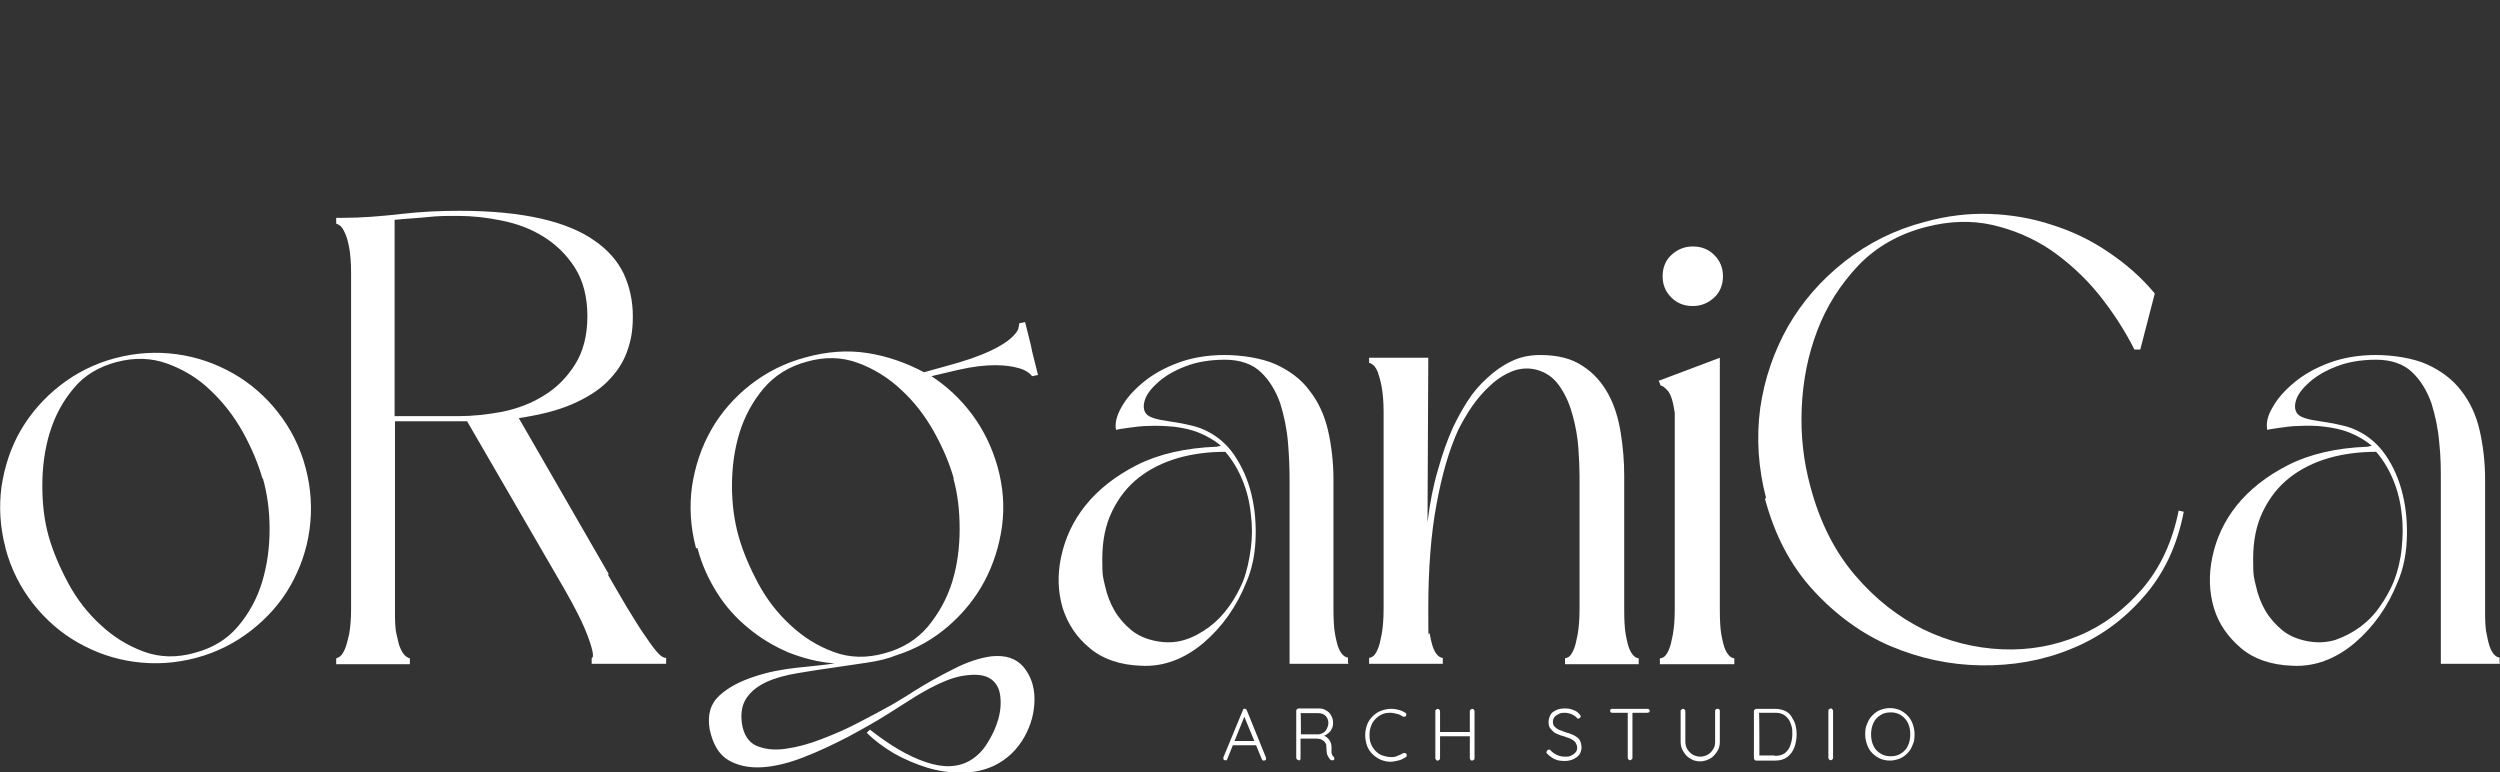
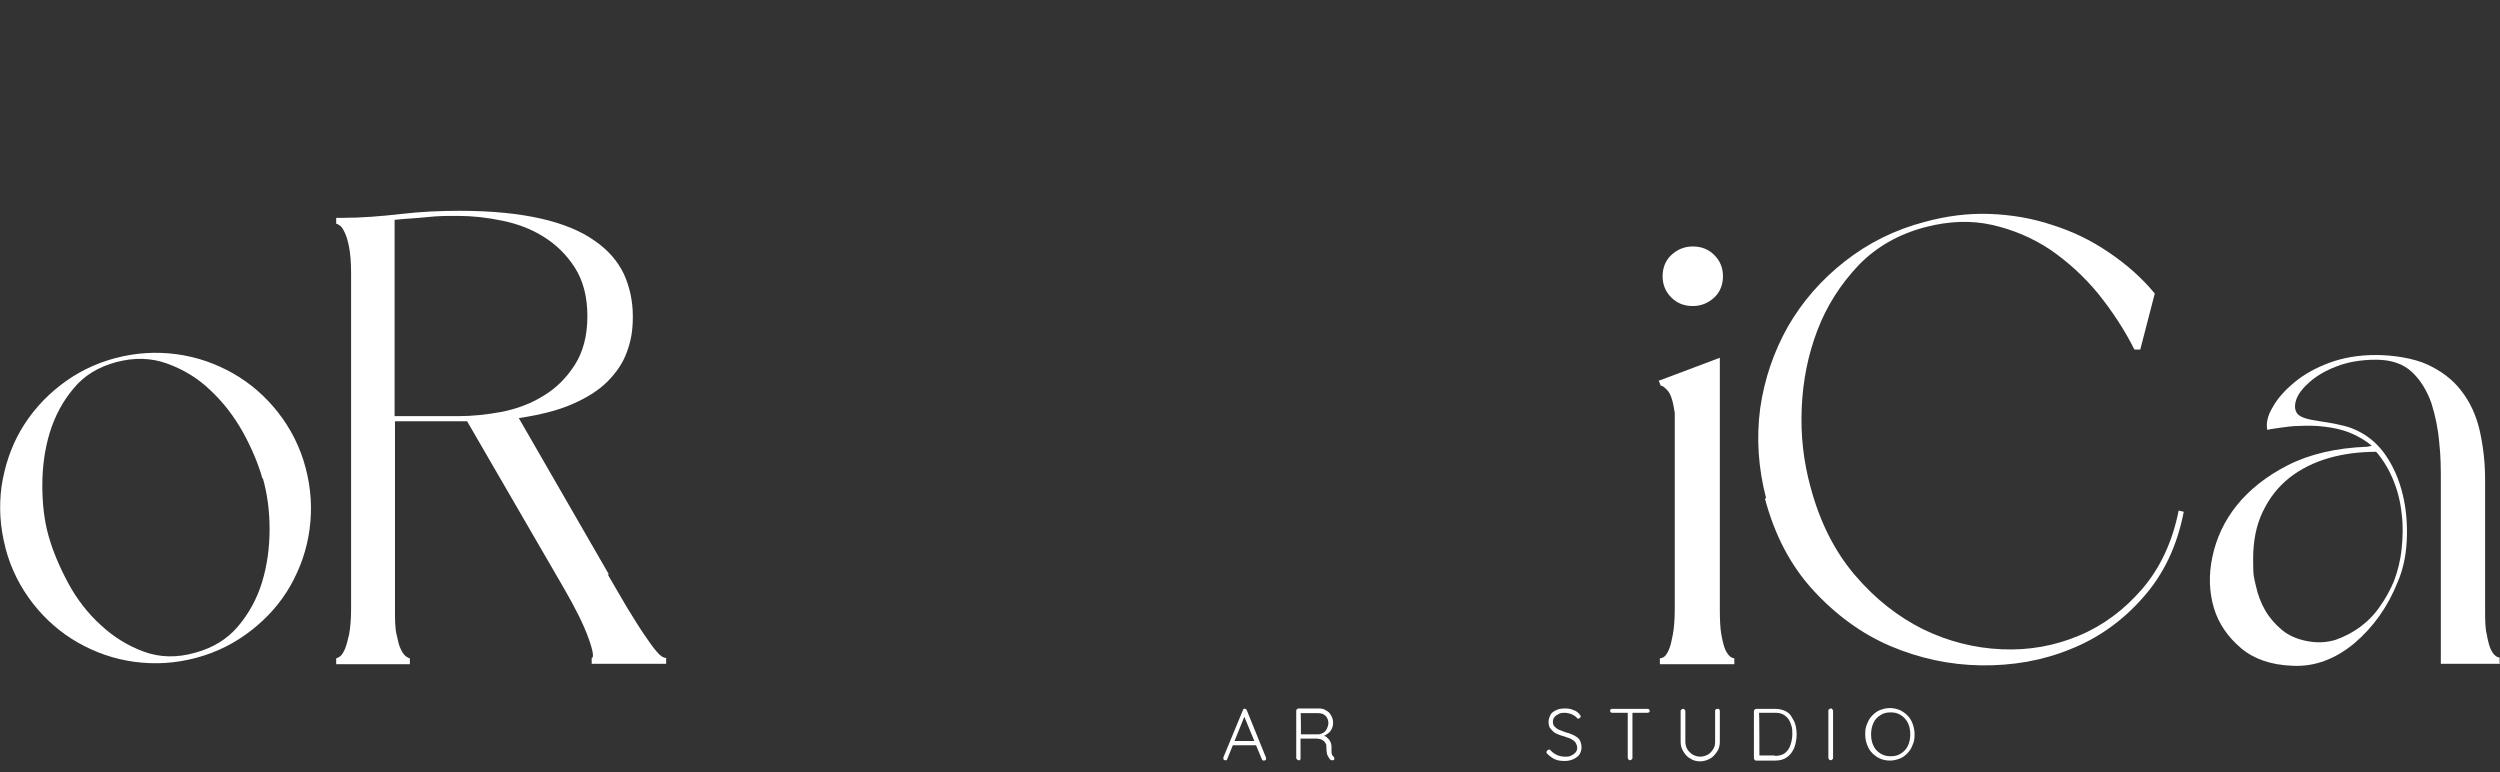
<svg xmlns="http://www.w3.org/2000/svg" id="Livello_1" version="1.1" viewBox="0 0 638 197.1">
  <rect x="0" y="0" width="638" height="197.1" fill="#333333" stroke="none" />
  <defs>
    <style>
      .st0 {
        fill: #fff;
      }
    </style>
  </defs>
  <path class="st0" d="M1.4,139.8c-1.4-5.3-1.7-10.5-1-15.7.8-5.2,2.4-10,4.9-14.3s5.9-8.2,10-11.4,8.8-5.6,14.1-7c5.3-1.4,10.5-1.7,15.7-1s10,2.4,14.4,4.9c4.4,2.5,8.3,5.9,11.5,10s5.6,8.8,7,14.1c1.4,5.3,1.7,10.5,1,15.7s-2.4,10-4.9,14.4-5.9,8.2-10,11.4-8.8,5.6-14.1,7-10.5,1.7-15.7,1-10-2.4-14.4-4.9-8.3-5.9-11.5-10-5.6-8.8-7-14.1h0ZM67,122.2c-1.1-3.9-2.8-7.9-5-11.9-2.3-4.1-5-7.6-8.3-10.7-3.2-3.1-6.9-5.3-11-6.8s-8.4-1.6-13-.4c-4.5,1.2-8.2,3.4-10.9,6.7-2.8,3.3-4.8,7.1-6.1,11.3-1.3,4.3-1.9,8.8-1.9,13.5s.5,9,1.6,12.9,2.8,7.9,5,12c2.2,4.1,5,7.7,8.3,10.7,3.2,3,6.9,5.3,11,6.8s8.4,1.6,13,.3c4.5-1.2,8.2-3.4,11-6.7s4.9-7.1,6.2-11.4,1.9-8.8,1.9-13.5-.6-9-1.7-12.9h-.1Z" />
  <path class="st0" d="M155.1,146.6c1.7,3,3.4,5.8,4.9,8.4,1.6,2.6,3,4.9,4.3,6.8s2.4,3.5,3.3,4.5c.9,1.1,1.7,1.6,2.4,1.6v1.5h-19v-1.5c.6,0,.4-1.7-.8-5-1.2-3.4-3.3-7.6-6.3-12.8l-24.7-42.6h-18.4v48c0,2.6,0,4.7.4,6.4s.6,2.9,1.1,3.8c.4.9.9,1.5,1.3,1.8s.8.5,1,.5v1.5h-18.8v-1.5c.2,0,.5-.2,1-.5.4-.3.8-.9,1.2-1.8.4-.9.7-2.1,1.1-3.8.3-1.7.5-3.8.5-6.4v-85.9c0-2.7-.2-4.9-.5-6.5s-.7-2.9-1.1-3.7c-.4-.9-.8-1.5-1.2-1.8s-.8-.5-1-.5v-1.5h1.5c4.9,0,9.9-.4,15.1-1s10.2-.8,14.9-.8c8.2,0,15.1.7,20.8,2s10.2,3.2,13.6,5.6c3.5,2.4,5.9,5.2,7.5,8.5,1.5,3.3,2.3,6.9,2.3,10.8s-.5,6.3-1.5,9.1c-1,2.8-2.7,5.3-5,7.6-2.3,2.3-5.4,4.2-9.1,5.8s-8.2,2.7-13.5,3.5l23,39.9h-.3ZM100.7,56.1v50.1h16.3c3.6,0,7.3-.4,11.1-1.1,3.9-.8,7.4-2.1,10.6-4.1,3.2-1.9,5.9-4.6,8-7.9s3.2-7.4,3.2-12.4-1.1-9.1-3.2-12.4c-2.1-3.3-4.8-5.9-8-7.9s-6.7-3.3-10.6-4.1-7.6-1.2-11.1-1.2-5.1,0-7.9.3-5.6.4-8.4.7h0Z" />
-   <path class="st0" d="M177.6,139.8c-1.4-5.3-1.7-10.5-1-15.7.8-5.2,2.4-10,4.9-14.4s5.9-8.3,10-11.5,8.8-5.6,14.1-7c5.4-1.5,10.7-1.9,15.8-1.1s9.9,2.5,14.4,4.9l5.4-1.5c4.9-1.3,8.6-2.6,11.2-3.8,2.6-1.2,4.5-2.4,5.6-3.4s1.8-1.9,1.9-2.5c.1-.7.2-1,.2-1.1v-.2l1.5-.3,1.5,6,.3,1.5,1.5,6-1.5.3c-.8-1-2-1.7-3.6-2.1-1.4-.4-3.3-.7-5.8-.7s-5.6.3-9.5,1.2l-6.8,1.6c4,2.6,7.5,5.9,10.4,9.8s5.1,8.4,6.5,13.4c1.4,5.1,1.8,10.1,1.1,15.2-.7,5-2.2,9.7-4.5,14s-5.4,8.1-9.2,11.4c-3.8,3.3-8.2,5.8-13.2,7.4-2.2.9-4.7,1.5-7.5,1.9-2.9.4-5.8.9-8.8,1.3-3,.4-6,.9-9,1.4s-5.6,1.2-7.8,2.2-3.9,2.3-5.1,4c-1.2,1.7-1.6,3.8-1.3,6.4.4,3,1.7,5,3.7,5.9,2.1.9,4.5,1.2,7.4.8s6-1.2,9.3-2.5c3.4-1.3,6.6-2.7,9.6-4.3,3.1-1.6,5.9-3.1,8.4-4.5,2.5-1.5,4.2-2.5,5.2-3.2,3.5-2.2,6.9-4.1,10.5-5.9,3.5-1.8,6.7-2.8,9.5-3.2,3.7-.4,6.4.5,8.3,2.7,1.8,2.2,2.8,4.9,2.8,8.2s-.8,6.5-2.6,9.7c-1.8,3.2-4.4,5.7-7.7,7.3-2.6,1.2-5.4,1.8-8.3,1.8s-5.8-.4-8.8-1.3c-2.9-.9-5.7-2.1-8.4-3.6-2.7-1.6-5-3.3-7-5.3l.8-.8c5.1,4,9.8,6.8,14.3,8.3,4.4,1.5,8.2,1.4,11.4-.5,1.6-1,3.1-2.4,4.3-4.4,1.2-1.9,2.2-4,2.8-6.2s.7-4.3.4-6.2-1.3-3.4-2.8-4.2c-1.6-.9-3.9-1-6.9-.5s-7,2.3-11.8,5.2c-1.7,1.1-4.1,2.6-7.1,4.5s-6.4,3.8-10.1,5.8c-3.7,1.9-7.4,3.7-11.3,5.2-3.8,1.5-7.4,2.4-10.7,2.6-3.3.2-6.2-.4-8.6-1.8-2.4-1.4-4-4.1-4.8-7.9-.6-3.7.2-6.5,2.5-8.6s5.2-3.6,8.8-4.8,7.2-1.9,11-2.3c3.8-.4,7.1-.7,9.6-1.1-4.1-.3-8-1.3-11.8-2.8-3.7-1.6-7.1-3.6-10.2-6.2-3.1-2.5-5.8-5.5-8-9s-3.9-7.2-5-11.4h-.4ZM243.4,122.1c-1.1-3.9-2.8-7.9-5.1-12s-5.1-7.7-8.4-10.7c-3.2-3-6.9-5.3-11-6.8s-8.4-1.6-13-.3c-4.5,1.2-8.2,3.5-11,6.8s-4.9,7.2-6.2,11.4c-1.3,4.3-1.9,8.8-1.9,13.5s.6,9,1.7,12.9c1.1,3.9,2.8,7.9,5,12s5,7.7,8.3,10.7c3.2,3,6.9,5.3,11,6.8s8.4,1.6,13,.3c4.5-1.2,8.2-3.5,11-6.8,2.8-3.4,4.9-7.2,6.2-11.4s1.9-8.8,1.9-13.5-.5-9-1.6-12.9h.1Z" />
-   <path class="st0" d="M344.2,169.4h-15.1v-46.7c0-2.9-.1-6.2-.4-9.7-.3-3.6-1-6.9-2-10.1-1.1-3.1-2.7-5.8-4.9-7.9-2.2-2.1-5.3-3.2-9.2-3.2s-7.3.6-10.1,1.7c-2.9,1.1-5.2,2.5-6.9,4-1.7,1.5-2.9,3-3.4,4.5s-.4,2.7.3,3.6c.4.5,1.2.9,2.2,1.2,1,.3,2.2.5,3.5.7s2.7.4,4.1.7,2.8.6,4.1,1.1c3.6,1.4,6.4,3.7,8.5,6.7,2.1,3.1,3.6,6.5,4.5,10.3s1.2,7.7,1,11.7-1,7.5-2.3,10.5c-2.5,6.3-6.2,11.5-11,15.6-4.9,4.1-10.2,6.1-15.9,5.8-5.4-.2-9.8-1.7-13.1-4.5-3.4-2.8-5.6-6.2-6.9-10.2-1.2-4.1-1.4-8.4-.4-13.1s3-9.1,6.2-13.1,7.6-7.5,13.1-10.3,12.4-4.4,20.4-4.7c.2,0,.6-.2,1.1-.2-1.6-1.4-3.5-2.5-5.7-3.4-2-.8-4-1.2-6.3-1.5-2.3-.2-4.4-.3-6.4-.2-2,0-3.8.3-5.4.5s-2.6.4-3,.5c-.3-1.6.1-3.5,1.4-5.8,1.2-2.2,3.1-4.3,5.5-6.3s5.4-3.7,8.9-5,7.5-2,11.9-2,9.6.8,13.1,2.4,6.5,3.8,8.6,6.7c2.2,2.8,3.8,6.2,4.7,10.1.9,3.9,1.4,8.2,1.4,12.7v32.8c0,2.7.1,4.9.4,6.5s.6,2.9,1,3.8.9,1.5,1.3,1.8.8.4,1,.4v1.5h.2ZM312.8,115.3c-4.3,0-8.4.5-12.2,1.6-3.8,1.1-7.2,2.8-10,5-2.9,2.3-5.1,5.1-6.8,8.6-1.7,3.5-2.5,7.5-2.5,12.2s.2,4.5.7,6.8,1.3,4.4,2.4,6.3c1.1,1.9,2.6,3.6,4.3,5,1.7,1.4,3.8,2.3,6.3,2.8,2.6.5,5,.4,7.3-.3s4.4-1.9,6.3-3.3c2-1.5,3.6-3.2,5.1-5.3s2.6-4.2,3.5-6.3c1-2.6,1.6-5.4,2-8.4s.4-5.9,0-8.9c-.3-3-1-5.8-2.1-8.5s-2.5-5.1-4.4-7.3h.1Z" />
-   <path class="st0" d="M349.4,91.3h15.1l-.2,42c.6-5,1.5-9.5,2.7-13.5,1.1-4,2.4-7.6,3.8-10.7,1.1-2.3,2.3-4.5,3.7-6.7,1.4-2.2,3-4.1,5-5.9,1.9-1.8,3.9-3.2,6.2-4.3,2.2-1.1,4.7-1.6,7.4-1.6,4.4,0,8,.9,10.8,2.8,2.8,1.8,4.9,4.2,6.5,7.1s2.6,6.2,3.2,9.9c.6,3.7.9,7.3.9,11v34.1c0,2.7.1,4.9.4,6.5s.6,2.9,1,3.8.9,1.5,1.3,1.8.8.4,1,.4v1.5h-18.8v-1.5c.2,0,.5-.1,1-.4.4-.3.8-.9,1.2-1.8s.7-2.2,1-3.8.5-3.8.5-6.5v-34.1c0-1.9-.1-4.3-.3-7.1-.2-2.8-.7-5.5-1.4-8.1-.7-2.7-1.7-5.1-3.1-7.2-1.4-2.2-3.1-3.6-5.4-4.4s-4.5-.7-6.6,0c-2.1.8-4.1,2-5.9,3.7-1.8,1.6-3.4,3.5-4.8,5.5-1.4,2.1-2.5,4-3.4,5.8-2.4,5.2-4.2,11.5-5.6,19.1-1.4,7.5-2.1,16.4-2.1,26.7s.1,4.9.4,6.5.6,2.9,1,3.8.9,1.5,1.3,1.8.8.4,1,.4v1.5h-18.8v-1.5c.2,0,.5-.1,1-.4.4-.3.8-.9,1.2-1.8s.7-2.2,1-3.8.5-3.8.5-6.5v-50.3c0-2.6-.2-4.7-.5-6.4-.3-1.7-.7-2.9-1-3.8-.4-.9-.8-1.5-1.2-1.8s-.8-.5-1-.5v-1.5h0v.2Z" />
  <path class="st0" d="M423.5,97.1l15.4-5.8v64.2c0,2.7.1,4.9.4,6.5s.6,2.9,1,3.8.9,1.5,1.3,1.8.8.4,1,.4v1.5h-19v-1.5c.3,0,.7-.1,1.1-.4.4-.3.8-.9,1.2-1.8s.7-2.2,1-3.8.5-3.8.5-6.5v-50.1c-.4-2.9-1-4.8-1.8-5.7-.8-.9-1.4-1.3-1.8-1.3l-.5-1.3h.2ZM432,78.1c-2.2,0-4-.7-5.5-2.2s-2.2-3.3-2.2-5.4.7-4,2.2-5.4,3.3-2.2,5.5-2.2,4,.7,5.5,2.2,2.2,3.3,2.2,5.4-.7,4-2.2,5.4-3.3,2.2-5.5,2.2Z" />
  <path class="st0" d="M450.7,127.1c-2-7.7-2.5-15.3-1.5-22.9,1.1-7.6,3.5-14.5,7.1-20.9,3.7-6.4,8.5-11.9,14.5-16.6,6-4.7,12.8-8.1,20.5-10.1,5.5-1.5,11-2.2,16.5-2,5.5.2,10.8,1.1,15.9,2.8,5.1,1.6,9.9,3.9,14.3,6.9,4.5,3,8.5,6.5,11.9,10.6l-3.7,14.3h-1.5c-2.5-5-5.6-9.7-9.2-14.2-3.7-4.5-7.8-8.2-12.3-11.3-4.5-3-9.5-5.1-14.8-6.3s-10.9-1-16.8.5c-7,1.8-12.8,5.1-17.4,9.9-4.5,4.8-8,10.2-10.4,16.5s-3.7,12.8-4,19.9c-.3,7,.5,13.7,2.2,19.9,2.4,9.1,6.2,16.6,11.4,22.7s11,10.6,17.4,13.8c6.4,3.1,13.1,4.8,20.1,5.1,7,.3,13.5-.9,19.7-3.5s11.5-6.6,16.1-11.9c4.6-5.4,7.7-12,9.3-20l1.3.3c-1.7,8.8-5.2,16.1-10.5,22-5.2,5.9-11.4,10.3-18.5,13.1-7.1,2.9-14.7,4.2-22.7,4.1s-15.8-1.8-23.1-4.9-13.9-7.9-19.7-14.2-9.9-14.1-12.4-23.5h.3Z" />
  <path class="st0" d="M638,169.4h-15.1v-46.7c0-2.9,0-6.2-.4-9.7-.3-3.6-1-6.9-2-10.1-1.1-3.1-2.7-5.8-4.9-7.9s-5.3-3.2-9.2-3.2-7.3.6-10.1,1.7c-2.9,1.1-5.2,2.5-6.9,4s-2.9,3-3.4,4.5-.4,2.7.3,3.6c.4.5,1.2.9,2.2,1.2,1,.3,2.2.5,3.5.7s2.7.4,4.1.7,2.8.6,4.1,1.1c3.6,1.4,6.4,3.7,8.5,6.7s3.6,6.5,4.5,10.3,1.2,7.7,1,11.7-1,7.5-2.3,10.5c-2.5,6.3-6.2,11.5-11,15.6-4.9,4.1-10.2,6.1-15.9,5.8-5.4-.2-9.8-1.7-13.1-4.5s-5.7-6.2-6.9-10.2-1.4-8.4-.4-13.1c1-4.7,3-9.1,6.2-13.1s7.6-7.5,13.1-10.3,12.3-4.4,20.3-4.7c.2,0,.6-.2,1.1-.2-1.6-1.4-3.5-2.5-5.7-3.4-2-.8-4-1.2-6.3-1.5s-4.4-.3-6.4-.2c-2,0-3.8.3-5.3.5-1.6.2-2.6.4-3,.5-.3-1.6,0-3.5,1.4-5.8,1.2-2.2,3.1-4.3,5.5-6.3s5.4-3.7,8.9-5,7.5-2,11.9-2,9.6.8,13.1,2.4,6.5,3.8,8.7,6.7c2.2,2.8,3.8,6.2,4.7,10.1s1.4,8.2,1.4,12.7v32.8c0,2.7,0,4.9.4,6.5.3,1.6.6,2.9,1,3.8s.9,1.5,1.3,1.8c.4.3.8.4,1,.4v1.5h.1ZM606.5,115.3c-4.3,0-8.4.5-12.2,1.6s-7.2,2.8-10,5c-2.9,2.3-5.1,5.1-6.8,8.6s-2.5,7.5-2.5,12.2.2,4.5.7,6.8,1.3,4.4,2.4,6.3c1.1,1.9,2.6,3.6,4.3,5s3.8,2.3,6.3,2.8c2.6.5,5,.4,7.3-.3,2.3-.8,4.4-1.9,6.3-3.3s3.7-3.2,5.1-5.3c1.5-2.1,2.6-4.2,3.5-6.3,1-2.6,1.7-5.4,2-8.4s.4-5.9,0-8.9c-.3-3-1-5.8-2.1-8.5s-2.5-5.1-4.4-7.3h.1Z" />
  <path class="st0" d="M317.8,182.3l-4.6,11.4c0,.1-.1.2-.2.3s-.2,0-.3,0c-.2,0-.3,0-.4-.1,0,0-.1-.2-.1-.4v-.2l5-12.1c0-.1.1-.2.2-.3s.2,0,.3,0,.2,0,.3.1c0,0,.2.2.2.3l4.9,12.1v.2c0,.2,0,.3-.2.4s-.2.1-.4.1-.2,0-.3-.1c0,0-.2-.2-.2-.3l-4.7-11.4h.5ZM314.3,190.2l.5-1.1h5.8l.2,1.1h-6.5Z" />
  <path class="st0" d="M331.5,194c-.2,0-.3,0-.5-.2s-.2-.2-.2-.4v-12c0-.1,0-.3.2-.4.1-.1.2-.2.4-.2h5.1c.7,0,1.4.1,1.9.5.6.3,1,.7,1.3,1.3.3.5.5,1.1.5,1.8s-.1,1.1-.3,1.5c-.2.5-.5.9-.9,1.2s-.8.6-1.2.7l-.7-.2c.5,0,.9.2,1.3.4.4.3.7.6,1,1.1s.4,1,.4,1.6v1.3c0,.3.1.5.2.7,0,.1.2.3.3.4.1,0,.2.2.2.3v.4c0,.1-.1.2-.2.2h-.6c-.2-.1-.4-.3-.5-.5s-.3-.5-.5-.9c-.1-.4-.2-1-.2-1.7s0-.9-.2-1.2-.4-.6-.6-.7-.5-.3-.8-.4c-.3,0-.6-.1-.8-.1h-4.4l.2-.3v5.3c0,.1,0,.3-.1.4s-.2.2-.4.2h.1ZM331.8,187.4h4.7c.4,0,.8-.2,1.2-.4s.7-.6.9-1c.2-.4.4-.9.4-1.5s-.2-1.3-.7-1.8-1.1-.7-1.9-.7h-4.5v-.3c.1,0,.1,5.9.1,5.9l-.2-.3h0Z" />
-   <path class="st0" d="M358.6,181.8c.1.1.2.2.3.4,0,.2,0,.3-.1.5,0,.1-.2.2-.3.2h-.4c-.5-.3-1-.6-1.5-.7s-1.1-.3-1.8-.3-1.5.1-2.1.4c-.7.3-1.2.7-1.7,1.2s-.9,1.1-1.1,1.8c-.3.7-.4,1.4-.4,2.3s.1,1.6.4,2.3.7,1.3,1.2,1.8,1.1.9,1.7,1.1,1.4.4,2.1.4,1.2,0,1.7-.3c.5-.2,1.1-.4,1.5-.7.1,0,.3-.1.4,0,.1,0,.3,0,.4.2.1.1.1.3.1.4,0,.2-.1.3-.2.4-.3.2-.7.4-1.1.6s-.9.3-1.4.4c-.5.1-1,.2-1.4.2-.9,0-1.8-.2-2.5-.5s-1.5-.8-2.1-1.4c-.6-.6-1.1-1.3-1.4-2.1s-.5-1.8-.5-2.8.2-1.9.5-2.7.8-1.5,1.4-2.1,1.3-1.1,2.1-1.4c.8-.3,1.7-.5,2.6-.5s1.4.1,2.1.3,1.3.5,1.8.9h0l-.3-.3Z" />
-   <path class="st0" d="M366.9,180.9c.1,0,.3,0,.4.2s.2.2.2.4v12c0,.2,0,.3-.2.4-.1.1-.2.2-.4.2s-.3,0-.4-.2c-.1-.1-.2-.2-.2-.4v-12c0-.2,0-.3.2-.4.1-.1.3-.2.4-.2h0ZM366.8,186.8h8.9v1.1h-9v-1.1h.1ZM375.7,180.9c.2,0,.3,0,.4.2.1.1.2.2.2.4v12c0,.2,0,.3-.2.4s-.2.2-.4.2-.3,0-.4-.2c-.1-.1-.2-.2-.2-.4v-12c0-.2,0-.3.2-.4s.3-.2.4-.2Z" />
  <path class="st0" d="M399.4,194.2c-1,0-1.8-.1-2.5-.4s-1.4-.8-2-1.4c0,0-.1-.1-.2-.2s0-.2,0-.3,0-.3.2-.4c.1-.1.2-.2.4-.2s.3,0,.4.2c.5.5,1,.9,1.7,1.2s1.3.4,2,.4,1.1,0,1.6-.3c.5-.2.8-.5,1.1-.8s.4-.8.4-1.2-.2-1-.5-1.4-.7-.6-1.2-.9c-.5-.2-1.1-.4-1.7-.6-.5-.1-1-.3-1.5-.5s-.9-.4-1.2-.7-.6-.6-.9-1c-.2-.4-.3-.9-.3-1.5s.2-1.2.5-1.8.9-.9,1.5-1.2,1.4-.4,2.2-.4,1.5.1,2.1.4c.7.2,1.2.6,1.6,1.1.2.2.3.4.3.5s0,.2-.2.4c-.1.1-.3.2-.4.2s-.2,0-.3-.1c-.2-.3-.5-.5-.8-.7s-.7-.4-1.1-.5-.8-.2-1.2-.2-1.1,0-1.6.3-.8.4-1.1.8-.4.8-.4,1.2.1,1,.5,1.3c.3.3.7.6,1.2.8s1,.4,1.6.6c.5.1,1.1.3,1.5.5.5.2.9.4,1.3.7s.7.6.9,1.1.3,1,.3,1.6-.2,1.2-.5,1.7-.9.9-1.5,1.2-1.4.5-2.2.5h0Z" />
  <path class="st0" d="M411.5,181.9c-.1,0-.3,0-.4-.1s-.2-.2-.2-.4,0-.3.2-.4c.1-.1.2-.1.4-.1h8.9c.1,0,.3,0,.4.1s.2.2.2.4,0,.3-.2.4c-.1,0-.2.1-.4.1h-8.9ZM416,194c-.2,0-.3,0-.4-.2-.1-.1-.2-.2-.2-.4v-12h1.2v12c0,.1,0,.3-.2.4-.1.1-.2.2-.4.2h0Z" />
  <path class="st0" d="M438.4,180.9c.2,0,.3,0,.4.2s.1.2.1.4v7.8c0,.9-.2,1.8-.7,2.5s-1,1.4-1.8,1.8c-.7.4-1.6.7-2.5.7s-1.8-.2-2.5-.7c-.8-.4-1.3-1-1.8-1.8s-.7-1.6-.7-2.5v-7.8c0-.2,0-.3.2-.4s.2-.2.4-.2.3,0,.4.2c.1.1.2.2.2.4v7.8c0,.7.2,1.4.5,1.9s.8,1,1.4,1.4c.6.3,1.2.5,1.9.5s1.3-.2,1.9-.5,1-.8,1.4-1.4.5-1.2.5-1.9v-7.8c0-.2,0-.3.1-.4s.2-.2.4-.2h.2Z" />
  <path class="st0" d="M453.1,180.9c.9,0,1.7.2,2.4.5s1.3.8,1.7,1.5.8,1.3,1,2.1.3,1.6.3,2.5-.2,2.3-.6,3.3-1,1.8-1.8,2.4c-.8.6-1.8.9-3.1.9h-4.8c-.1,0-.3,0-.4-.2-.1-.1-.2-.2-.2-.4v-12c0-.1,0-.3.2-.4.1-.1.2-.2.4-.2h4.9ZM452.9,192.9c1.1,0,1.9-.2,2.6-.7.6-.5,1.1-1.1,1.4-2s.5-1.8.5-2.8,0-1.4-.2-2.1-.4-1.2-.8-1.8c-.4-.5-.8-.9-1.4-1.2s-1.2-.4-2-.4h-4.1v-.2c.1,0,.1,11.3.1,11.3v-.2c-.1,0,4,0,4,0h-.1Z" />
  <path class="st0" d="M467.8,193.4c0,.2,0,.3-.2.4-.1.1-.2.2-.4.2s-.3,0-.4-.2c-.1-.1-.2-.2-.2-.4v-12c0-.2,0-.3.2-.4.1-.1.3-.2.4-.2s.3,0,.4.2.2.2.2.4v12h0Z" />
  <path class="st0" d="M488.6,187.4c0,1-.1,1.9-.5,2.7-.3.8-.7,1.5-1.3,2.1-.6.6-1.2,1.1-2,1.4s-1.6.5-2.5.5-1.8-.2-2.5-.5-1.4-.8-2-1.4-1-1.3-1.3-2.1-.5-1.7-.5-2.7.1-1.9.5-2.7c.3-.8.7-1.5,1.3-2.1.6-.6,1.2-1.1,2-1.4s1.6-.5,2.5-.5,1.8.2,2.5.5,1.4.8,2,1.4,1,1.3,1.3,2.1.5,1.7.5,2.7ZM487.5,187.4c0-1.1-.2-2.1-.6-2.9s-1-1.5-1.8-2-1.6-.7-2.6-.7-1.9.2-2.6.7c-.8.5-1.4,1.1-1.8,2s-.6,1.8-.6,2.9.2,2.1.6,2.9c.4.9,1,1.5,1.8,2s1.6.7,2.6.7,1.9-.2,2.6-.7c.8-.5,1.4-1.1,1.8-2,.4-.8.6-1.8.6-2.9Z" />
</svg>